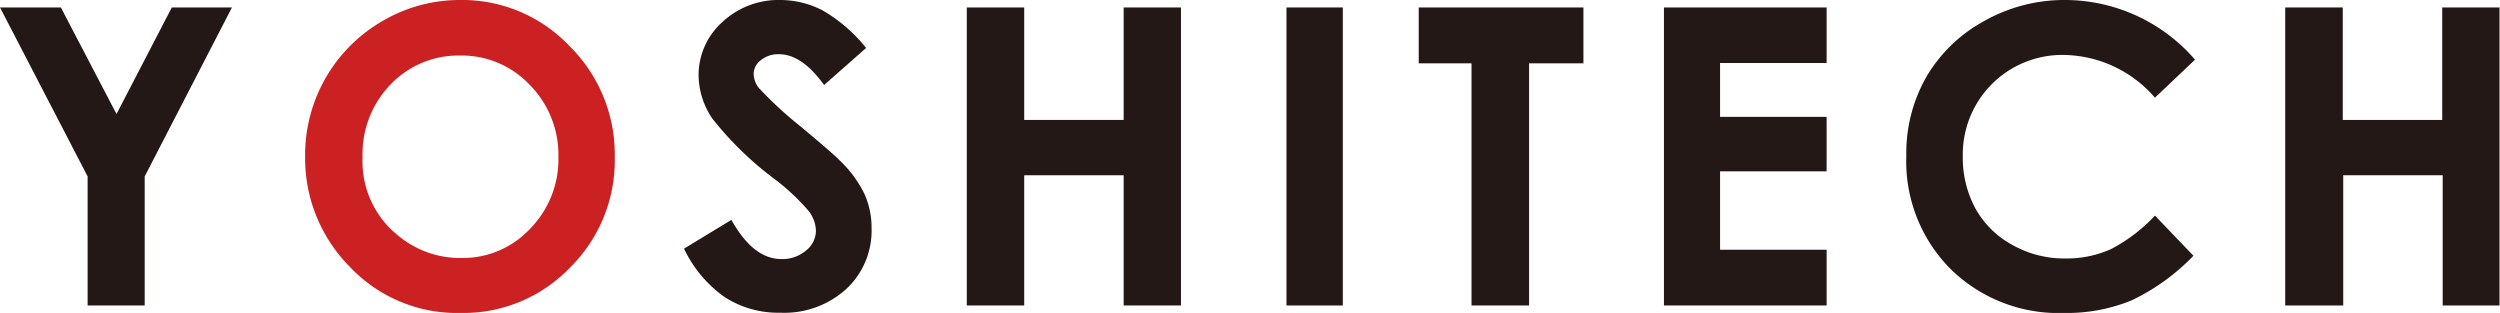
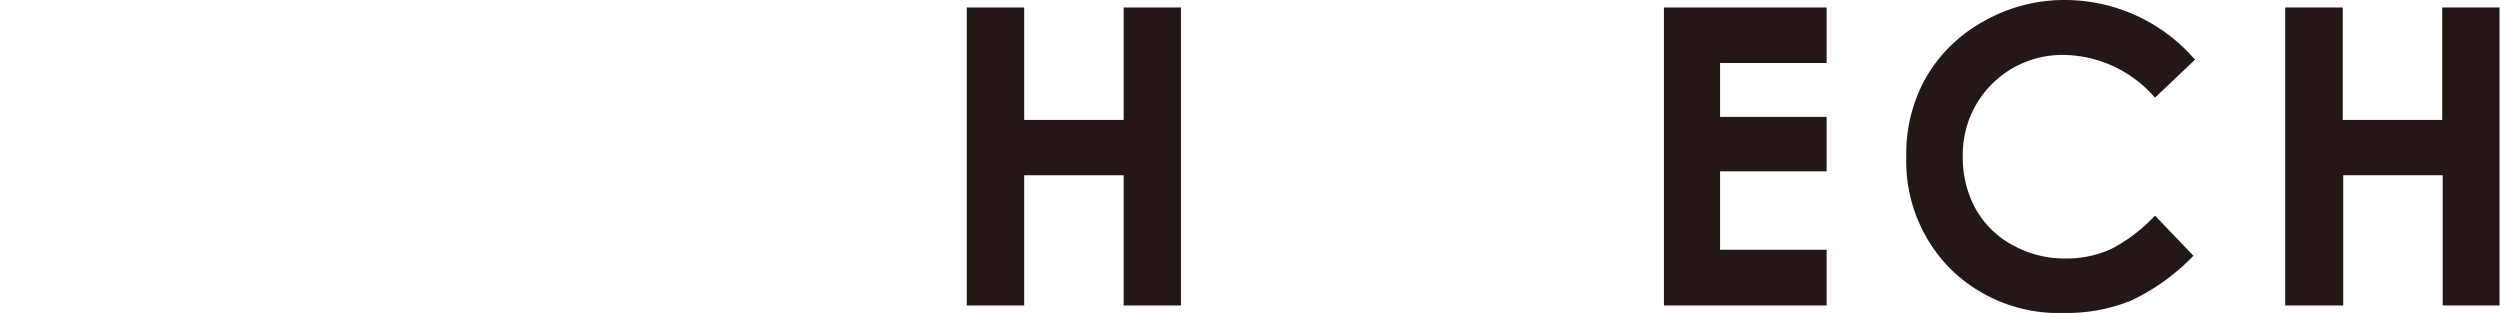
<svg xmlns="http://www.w3.org/2000/svg" viewBox="0 0 211.14 26.43">
  <defs>
    <style>.cls-1{fill:none;}.cls-2{fill:#cc2122;}.cls-3{fill:#231815;}.cls-4{fill:url(#新規パターンスウォッチ_6);}</style>
    <pattern id="新規パターンスウォッチ_6" data-name="新規パターンスウォッチ 6" width="137" height="137" patternTransform="translate(20.57 19.84) scale(0.72)" patternUnits="userSpaceOnUse" viewBox="0 0 137 137">
      <rect class="cls-1" width="137" height="137" />
-       <rect class="cls-2" width="137" height="137" />
    </pattern>
  </defs>
  <g id="レイヤー_2" data-name="レイヤー 2">
    <g id="レイヤー_5" data-name="レイヤー 5">
-       <path class="cls-3" d="M0,.63H5.14l4.7,9,4.67-9h5.08L12.22,14.9V25.8H7.4V14.9Z" />
      <path class="cls-4" d="M38.9,0a12.48,12.48,0,0,1,9.18,3.87,12.86,12.86,0,0,1,3.84,9.42,12.7,12.7,0,0,1-3.79,9.32,12.46,12.46,0,0,1-9.2,3.82,12.46,12.46,0,0,1-9.41-3.92,13,13,0,0,1-3.75-9.3A13.05,13.05,0,0,1,32.31,1.77,12.92,12.92,0,0,1,38.9,0Zm-.06,4.69A7.91,7.91,0,0,0,33,7.12a8.43,8.43,0,0,0-2.38,6.17,8,8,0,0,0,3,6.6,8.18,8.18,0,0,0,5.34,1.9,7.79,7.79,0,0,0,5.8-2.46,8.37,8.37,0,0,0,2.4-6.07,8.39,8.39,0,0,0-2.41-6.08A7.88,7.88,0,0,0,38.84,4.69Z" />
-       <path class="cls-3" d="M73.15,4.05,69.6,7.18c-1.25-1.73-2.51-2.6-3.81-2.6a2.31,2.31,0,0,0-1.54.51,1.47,1.47,0,0,0-.6,1.14,2,2,0,0,0,.43,1.19,32.48,32.48,0,0,0,3.51,3.24q2.75,2.29,3.33,2.89A10,10,0,0,1,73,16.36a7,7,0,0,1,.61,2.94,6.72,6.72,0,0,1-2.14,5.11,7.79,7.79,0,0,1-5.58,2,8.32,8.32,0,0,1-4.69-1.32A10.52,10.52,0,0,1,57.77,21l4-2.43C63,20.77,64.4,21.88,66,21.88a3.07,3.07,0,0,0,2.07-.72,2.14,2.14,0,0,0,.84-1.66,2.82,2.82,0,0,0-.64-1.71,18.31,18.31,0,0,0-2.79-2.62A28.21,28.21,0,0,1,60.15,10,6.6,6.6,0,0,1,59,6.36a6,6,0,0,1,2-4.49A6.93,6.93,0,0,1,65.87,0a7.82,7.82,0,0,1,3.59.87A13.18,13.18,0,0,1,73.15,4.05Z" />
      <path class="cls-3" d="M81.65.63H86.5v9.5h8.4V.63h4.84V25.8H94.9v-11H86.5v11H81.65Z" />
-       <path class="cls-3" d="M108.65.63h4.76V25.8h-4.76Z" />
-       <path class="cls-3" d="M119.82.63h13.91V5.35h-4.59V25.8h-4.86V5.35h-4.46Z" />
      <path class="cls-3" d="M140.53.63h13.74V5.32h-9V9.87h9v4.6h-9v6.62h9V25.8H140.53Z" />
      <path class="cls-3" d="M185.36,5.06,182,8.25a10.36,10.36,0,0,0-7.69-3.61,8.4,8.4,0,0,0-8.54,8.54,9,9,0,0,0,1.09,4.47A7.84,7.84,0,0,0,170,20.71a8.94,8.94,0,0,0,4.45,1.12,9.14,9.14,0,0,0,3.81-.78A13.72,13.72,0,0,0,182,18.21l3.25,3.39A18,18,0,0,1,180,25.38a14.39,14.39,0,0,1-5.66,1.05,13,13,0,0,1-9.61-3.72A12.88,12.88,0,0,1,161,13.17a13,13,0,0,1,1.7-6.69,12.67,12.67,0,0,1,4.87-4.7A13.74,13.74,0,0,1,174.4,0a14.54,14.54,0,0,1,11,5.06Z" />
      <path class="cls-3" d="M193,.63h4.86v9.5h8.4V.63h4.84V25.8H206.3v-11h-8.4v11H193Z" />
    </g>
  </g>
</svg>